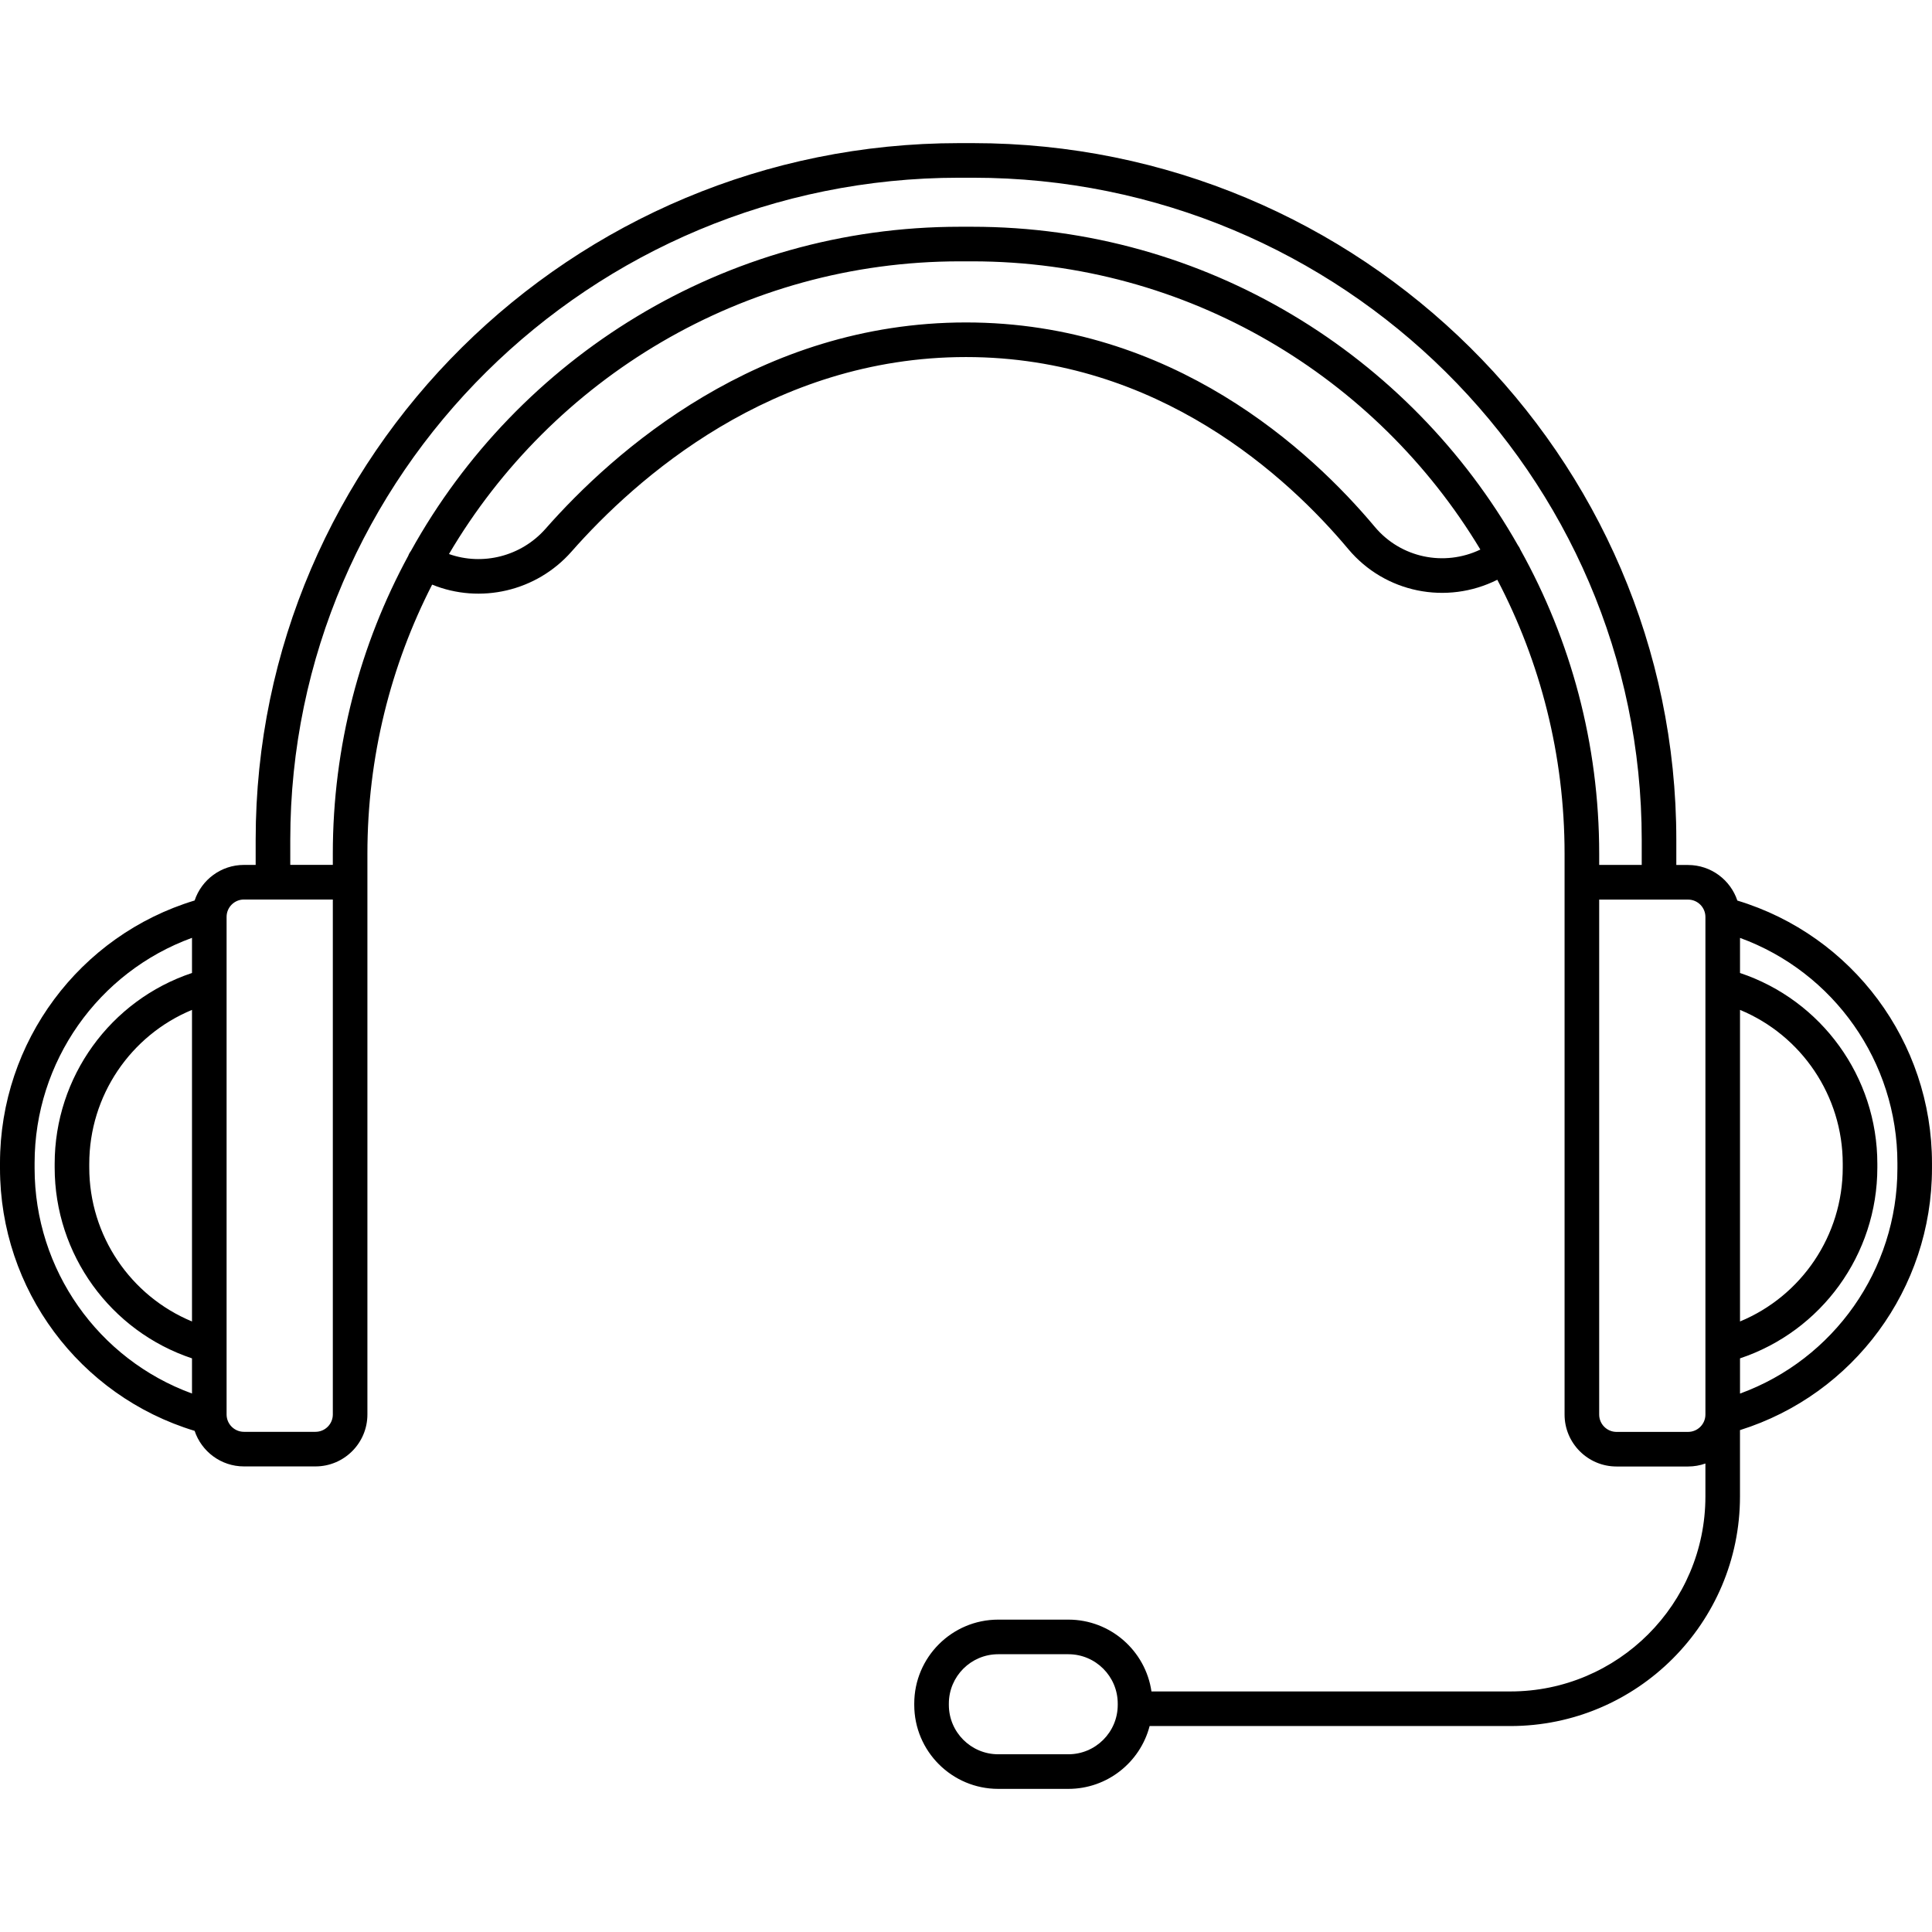
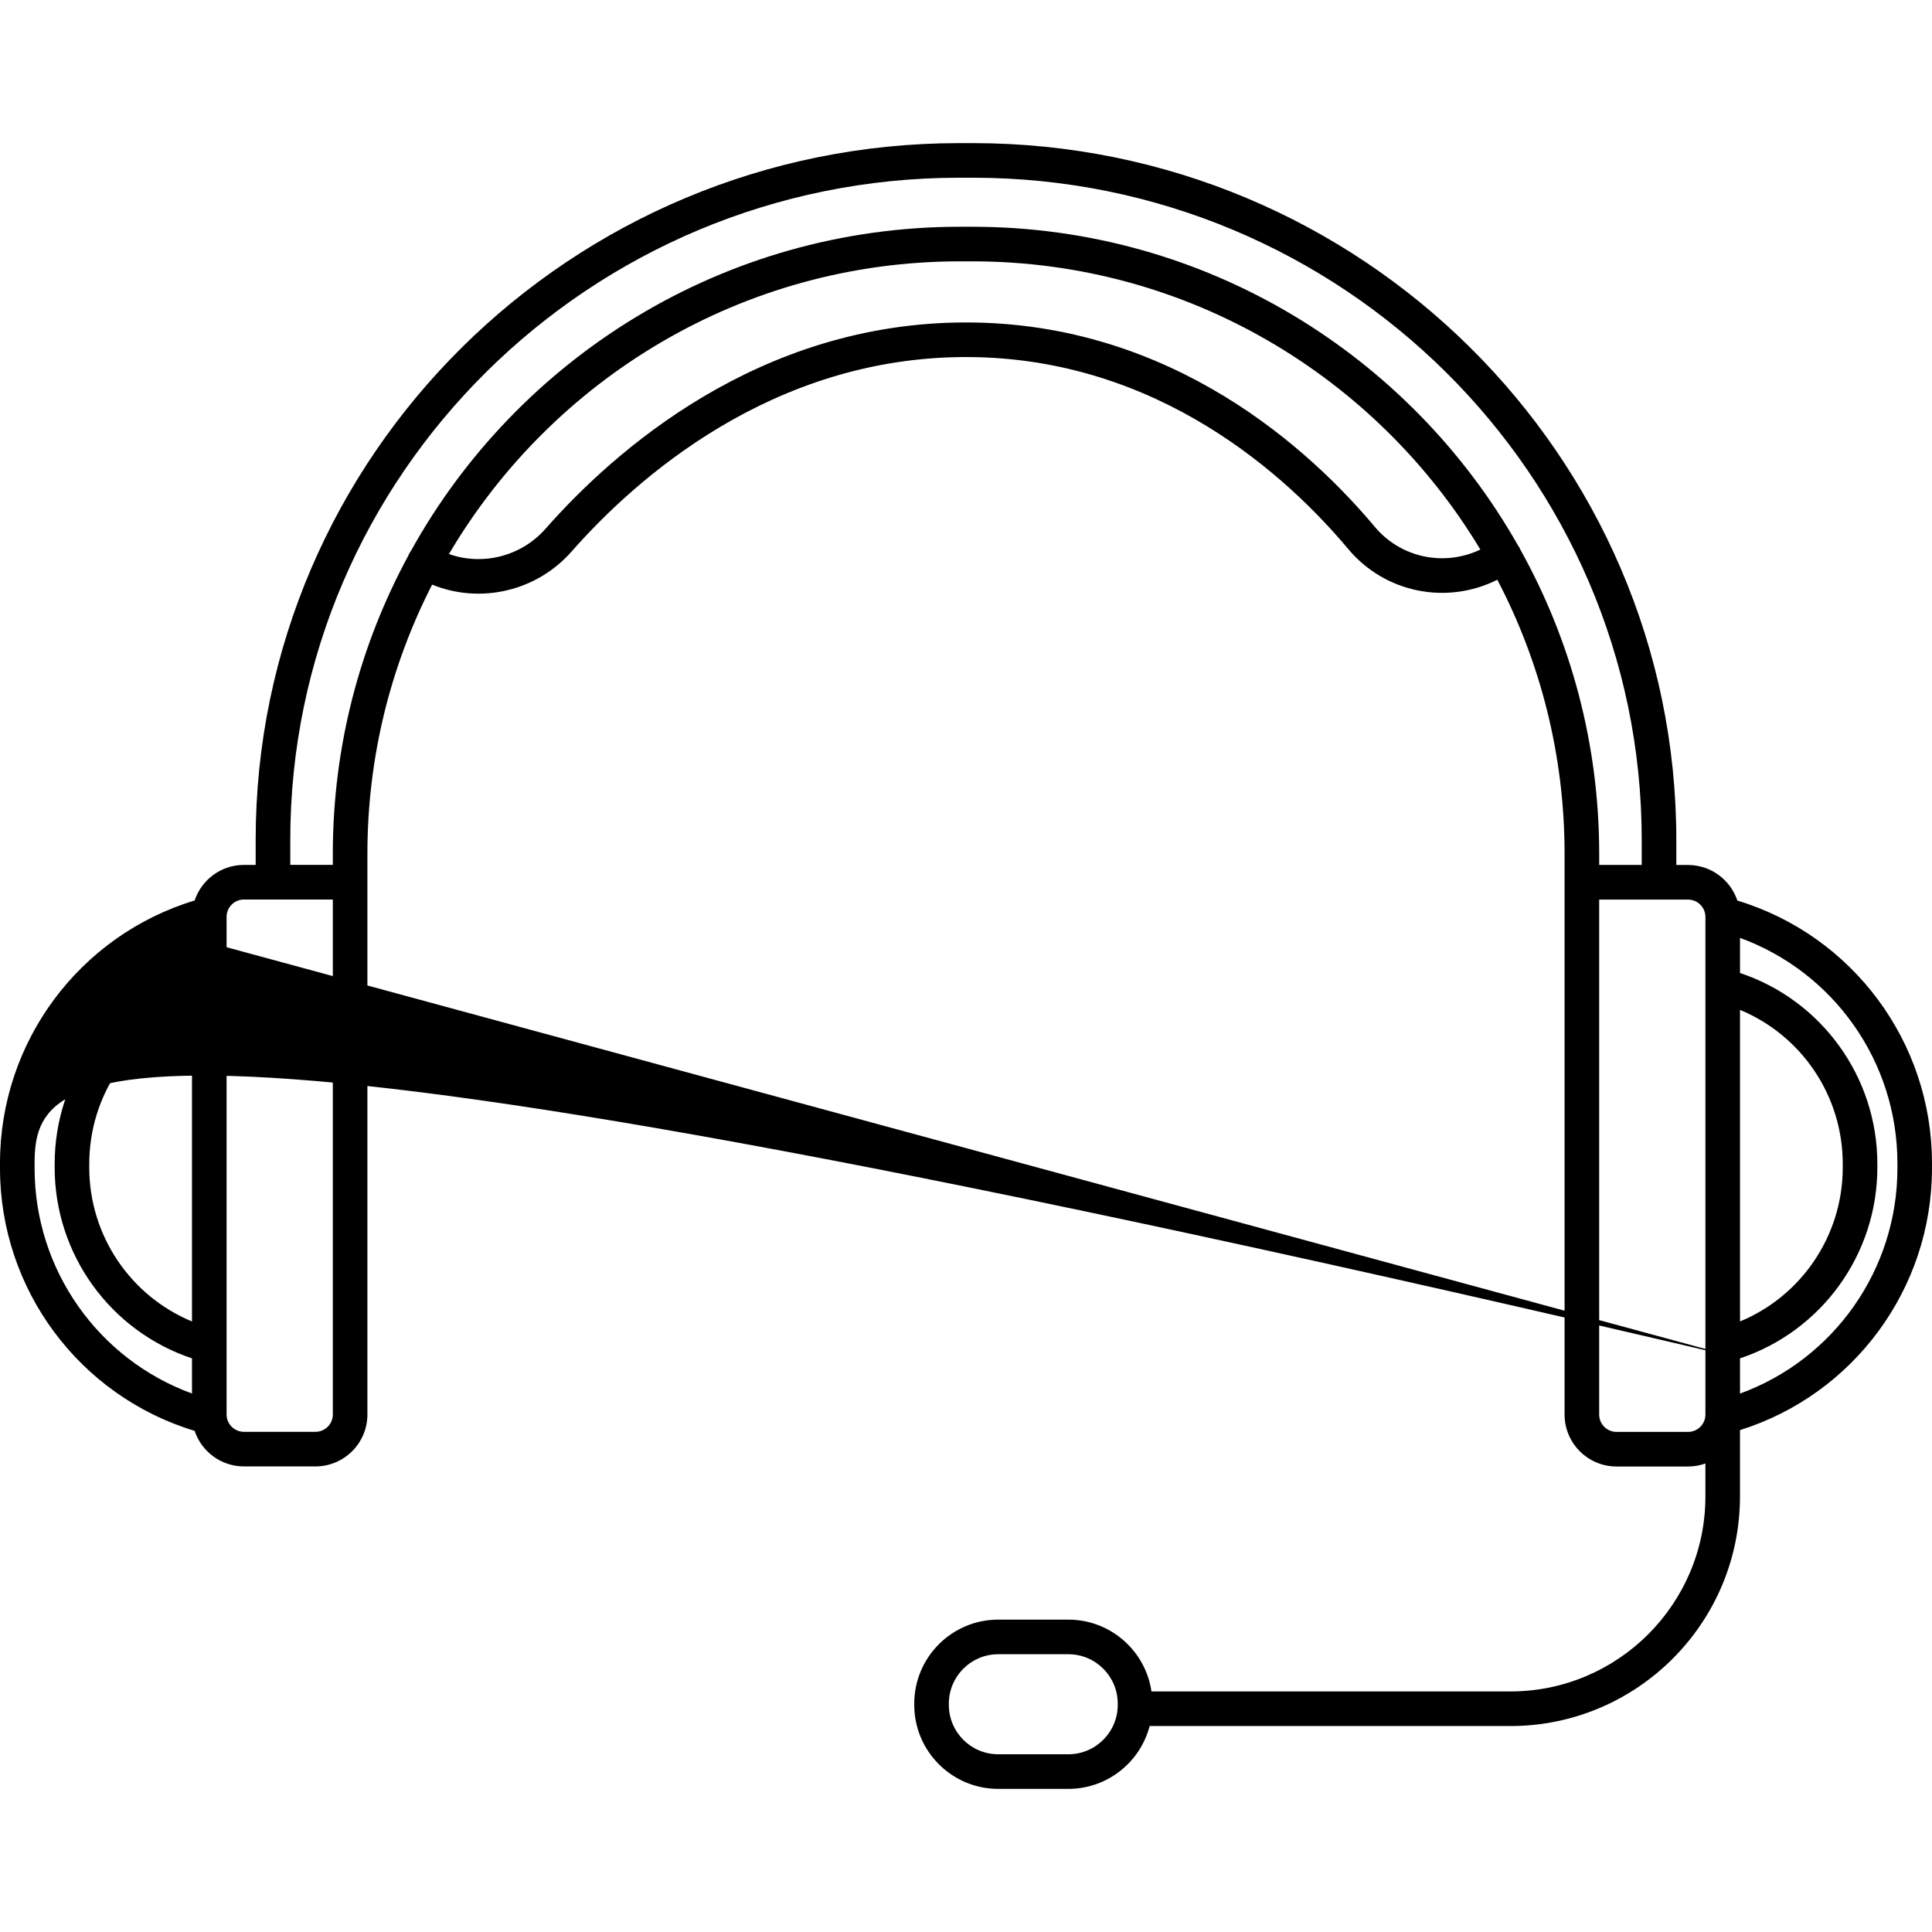
<svg xmlns="http://www.w3.org/2000/svg" fill="#000000" height="800px" width="800px" version="1.1" id="Capa_1" viewBox="0 0 223.363 223.363" xml:space="preserve">
-   <path d="M123.518,206.816h-8.113c-5.352,0-9.706-4.354-9.706-9.706v-0.155c0-5.352,4.354-9.706,9.706-9.706h8.113  c4.875,0,8.923,3.613,9.605,8.303h41.499c12.431,0,22.544-10.113,22.544-22.544V169.2c-0.627,0.224-1.303,0.345-2.006,0.345h-8.27  c-3.312,0-6.006-2.693-6.006-6.005v-61.536v-0.005v-0.004v-3.29c0-11.422-2.81-22.198-7.775-31.677  c-5.868,2.939-12.988,1.516-17.229-3.545c-6.946-8.293-21.924-22.204-44.2-22.204c-22.454,0-38.212,14.093-45.607,22.493  c-4.063,4.615-10.574,6.076-16.112,3.817c-4.783,9.341-7.484,19.92-7.484,31.115v3.282c0,0,0,0.006,0,0.008v61.536  c0,3.312-2.694,6.005-6.006,6.005h-8.27c-2.65,0-4.905-1.726-5.7-4.111C9.192,161.395,0,149.084,0,135.066v-0.601  c0-14.018,9.192-26.328,22.502-30.358c0.795-2.387,3.05-4.112,5.7-4.112h1.356v-2.897c0-44.416,36.48-80.551,81.321-80.551h1.603  c44.841,0,81.321,36.135,81.321,80.551v2.906h1.356c2.65,0,4.905,1.726,5.7,4.112c13.311,4.03,22.502,16.341,22.502,30.358v0.6  c0,13.911-9.051,26.14-22.197,30.265v7.669c0,14.637-11.908,26.544-26.544,26.544h-41.709  C131.828,203.726,128.027,206.816,123.518,206.816z M115.405,191.249c-3.146,0-5.706,2.56-5.706,5.706v0.155  c0,3.146,2.56,5.706,5.706,5.706h8.113c3.146,0,5.706-2.56,5.706-5.706v-0.155c0-3.146-2.56-5.706-5.706-5.706H115.405z   M184.885,104.004v59.536c0,1.105,0.9,2.005,2.006,2.005h8.27c1.106,0,2.006-0.899,2.006-2.005v-57.53  c0-1.106-0.9-2.006-2.006-2.006H184.885z M26.197,163.531c0,1.105,0.9,2.005,2.006,2.005h8.27c1.106,0,2.006-0.899,2.006-2.005  v-59.536H28.203c-1.106,0-2.006,0.899-2.006,2.006V163.531z M201.167,157.043v4.073c10.835-3.951,18.197-14.312,18.197-26.042v-0.6  c0-11.729-7.362-22.09-18.197-26.041v4.056c9.422,3.145,15.877,12.004,15.877,22.063v0.429  C217.044,145.039,210.589,153.898,201.167,157.043z M22.197,108.425C11.362,112.376,4,122.736,4,134.466v0.601  c0,11.729,7.362,22.09,18.197,26.041v-4.064c-9.422-3.145-15.877-12.004-15.877-22.063v-0.429c0-10.059,6.455-18.918,15.877-22.063  V108.425z M201.167,116.756v36.021c7.107-2.942,11.877-9.926,11.877-17.796v-0.429C213.044,126.682,208.273,119.698,201.167,116.756  z M22.197,116.756c-7.107,2.942-11.877,9.926-11.877,17.796v0.429c0,7.87,4.771,14.854,11.877,17.796V116.756z M184.885,99.995  h4.919v-2.897c0-42.21-34.686-76.551-77.321-76.551h-1.603c-42.635,0-77.321,34.341-77.321,76.551v2.889l4.919,0.001v-1.282  c0-12.46,3.161-24.196,8.721-34.449c0.042-0.119,0.097-0.236,0.164-0.35c0.044-0.074,0.093-0.146,0.145-0.212  c12.368-22.329,36.18-37.48,63.463-37.48h1.424c27.022,0,50.639,14.861,63.104,36.841c0.055,0.07,0.105,0.146,0.151,0.225  c0.055,0.095,0.101,0.192,0.139,0.291c5.795,10.414,9.098,22.395,9.098,35.135V99.995z M51.907,64.053  c3.88,1.378,8.341,0.283,11.166-2.923c7.841-8.907,24.582-23.851,48.609-23.851c23.9,0,39.873,14.809,47.266,23.636  c3,3.58,8.017,4.62,12.2,2.62c-11.985-19.947-33.836-33.321-58.754-33.321h-1.424C85.837,30.214,63.824,43.819,51.907,64.053z" />
+   <path d="M123.518,206.816h-8.113c-5.352,0-9.706-4.354-9.706-9.706v-0.155c0-5.352,4.354-9.706,9.706-9.706h8.113  c4.875,0,8.923,3.613,9.605,8.303h41.499c12.431,0,22.544-10.113,22.544-22.544V169.2c-0.627,0.224-1.303,0.345-2.006,0.345h-8.27  c-3.312,0-6.006-2.693-6.006-6.005v-61.536v-0.005v-0.004v-3.29c0-11.422-2.81-22.198-7.775-31.677  c-5.868,2.939-12.988,1.516-17.229-3.545c-6.946-8.293-21.924-22.204-44.2-22.204c-22.454,0-38.212,14.093-45.607,22.493  c-4.063,4.615-10.574,6.076-16.112,3.817c-4.783,9.341-7.484,19.92-7.484,31.115v3.282c0,0,0,0.006,0,0.008v61.536  c0,3.312-2.694,6.005-6.006,6.005h-8.27c-2.65,0-4.905-1.726-5.7-4.111C9.192,161.395,0,149.084,0,135.066v-0.601  c0-14.018,9.192-26.328,22.502-30.358c0.795-2.387,3.05-4.112,5.7-4.112h1.356v-2.897c0-44.416,36.48-80.551,81.321-80.551h1.603  c44.841,0,81.321,36.135,81.321,80.551v2.906h1.356c2.65,0,4.905,1.726,5.7,4.112c13.311,4.03,22.502,16.341,22.502,30.358v0.6  c0,13.911-9.051,26.14-22.197,30.265v7.669c0,14.637-11.908,26.544-26.544,26.544h-41.709  C131.828,203.726,128.027,206.816,123.518,206.816z M115.405,191.249c-3.146,0-5.706,2.56-5.706,5.706v0.155  c0,3.146,2.56,5.706,5.706,5.706h8.113c3.146,0,5.706-2.56,5.706-5.706v-0.155c0-3.146-2.56-5.706-5.706-5.706H115.405z   M184.885,104.004v59.536c0,1.105,0.9,2.005,2.006,2.005h8.27c1.106,0,2.006-0.899,2.006-2.005v-57.53  c0-1.106-0.9-2.006-2.006-2.006H184.885z M26.197,163.531c0,1.105,0.9,2.005,2.006,2.005h8.27c1.106,0,2.006-0.899,2.006-2.005  v-59.536H28.203c-1.106,0-2.006,0.899-2.006,2.006V163.531z M201.167,157.043v4.073c10.835-3.951,18.197-14.312,18.197-26.042v-0.6  c0-11.729-7.362-22.09-18.197-26.041v4.056c9.422,3.145,15.877,12.004,15.877,22.063v0.429  C217.044,145.039,210.589,153.898,201.167,157.043z C11.362,112.376,4,122.736,4,134.466v0.601  c0,11.729,7.362,22.09,18.197,26.041v-4.064c-9.422-3.145-15.877-12.004-15.877-22.063v-0.429c0-10.059,6.455-18.918,15.877-22.063  V108.425z M201.167,116.756v36.021c7.107-2.942,11.877-9.926,11.877-17.796v-0.429C213.044,126.682,208.273,119.698,201.167,116.756  z M22.197,116.756c-7.107,2.942-11.877,9.926-11.877,17.796v0.429c0,7.87,4.771,14.854,11.877,17.796V116.756z M184.885,99.995  h4.919v-2.897c0-42.21-34.686-76.551-77.321-76.551h-1.603c-42.635,0-77.321,34.341-77.321,76.551v2.889l4.919,0.001v-1.282  c0-12.46,3.161-24.196,8.721-34.449c0.042-0.119,0.097-0.236,0.164-0.35c0.044-0.074,0.093-0.146,0.145-0.212  c12.368-22.329,36.18-37.48,63.463-37.48h1.424c27.022,0,50.639,14.861,63.104,36.841c0.055,0.07,0.105,0.146,0.151,0.225  c0.055,0.095,0.101,0.192,0.139,0.291c5.795,10.414,9.098,22.395,9.098,35.135V99.995z M51.907,64.053  c3.88,1.378,8.341,0.283,11.166-2.923c7.841-8.907,24.582-23.851,48.609-23.851c23.9,0,39.873,14.809,47.266,23.636  c3,3.58,8.017,4.62,12.2,2.62c-11.985-19.947-33.836-33.321-58.754-33.321h-1.424C85.837,30.214,63.824,43.819,51.907,64.053z" />
</svg>